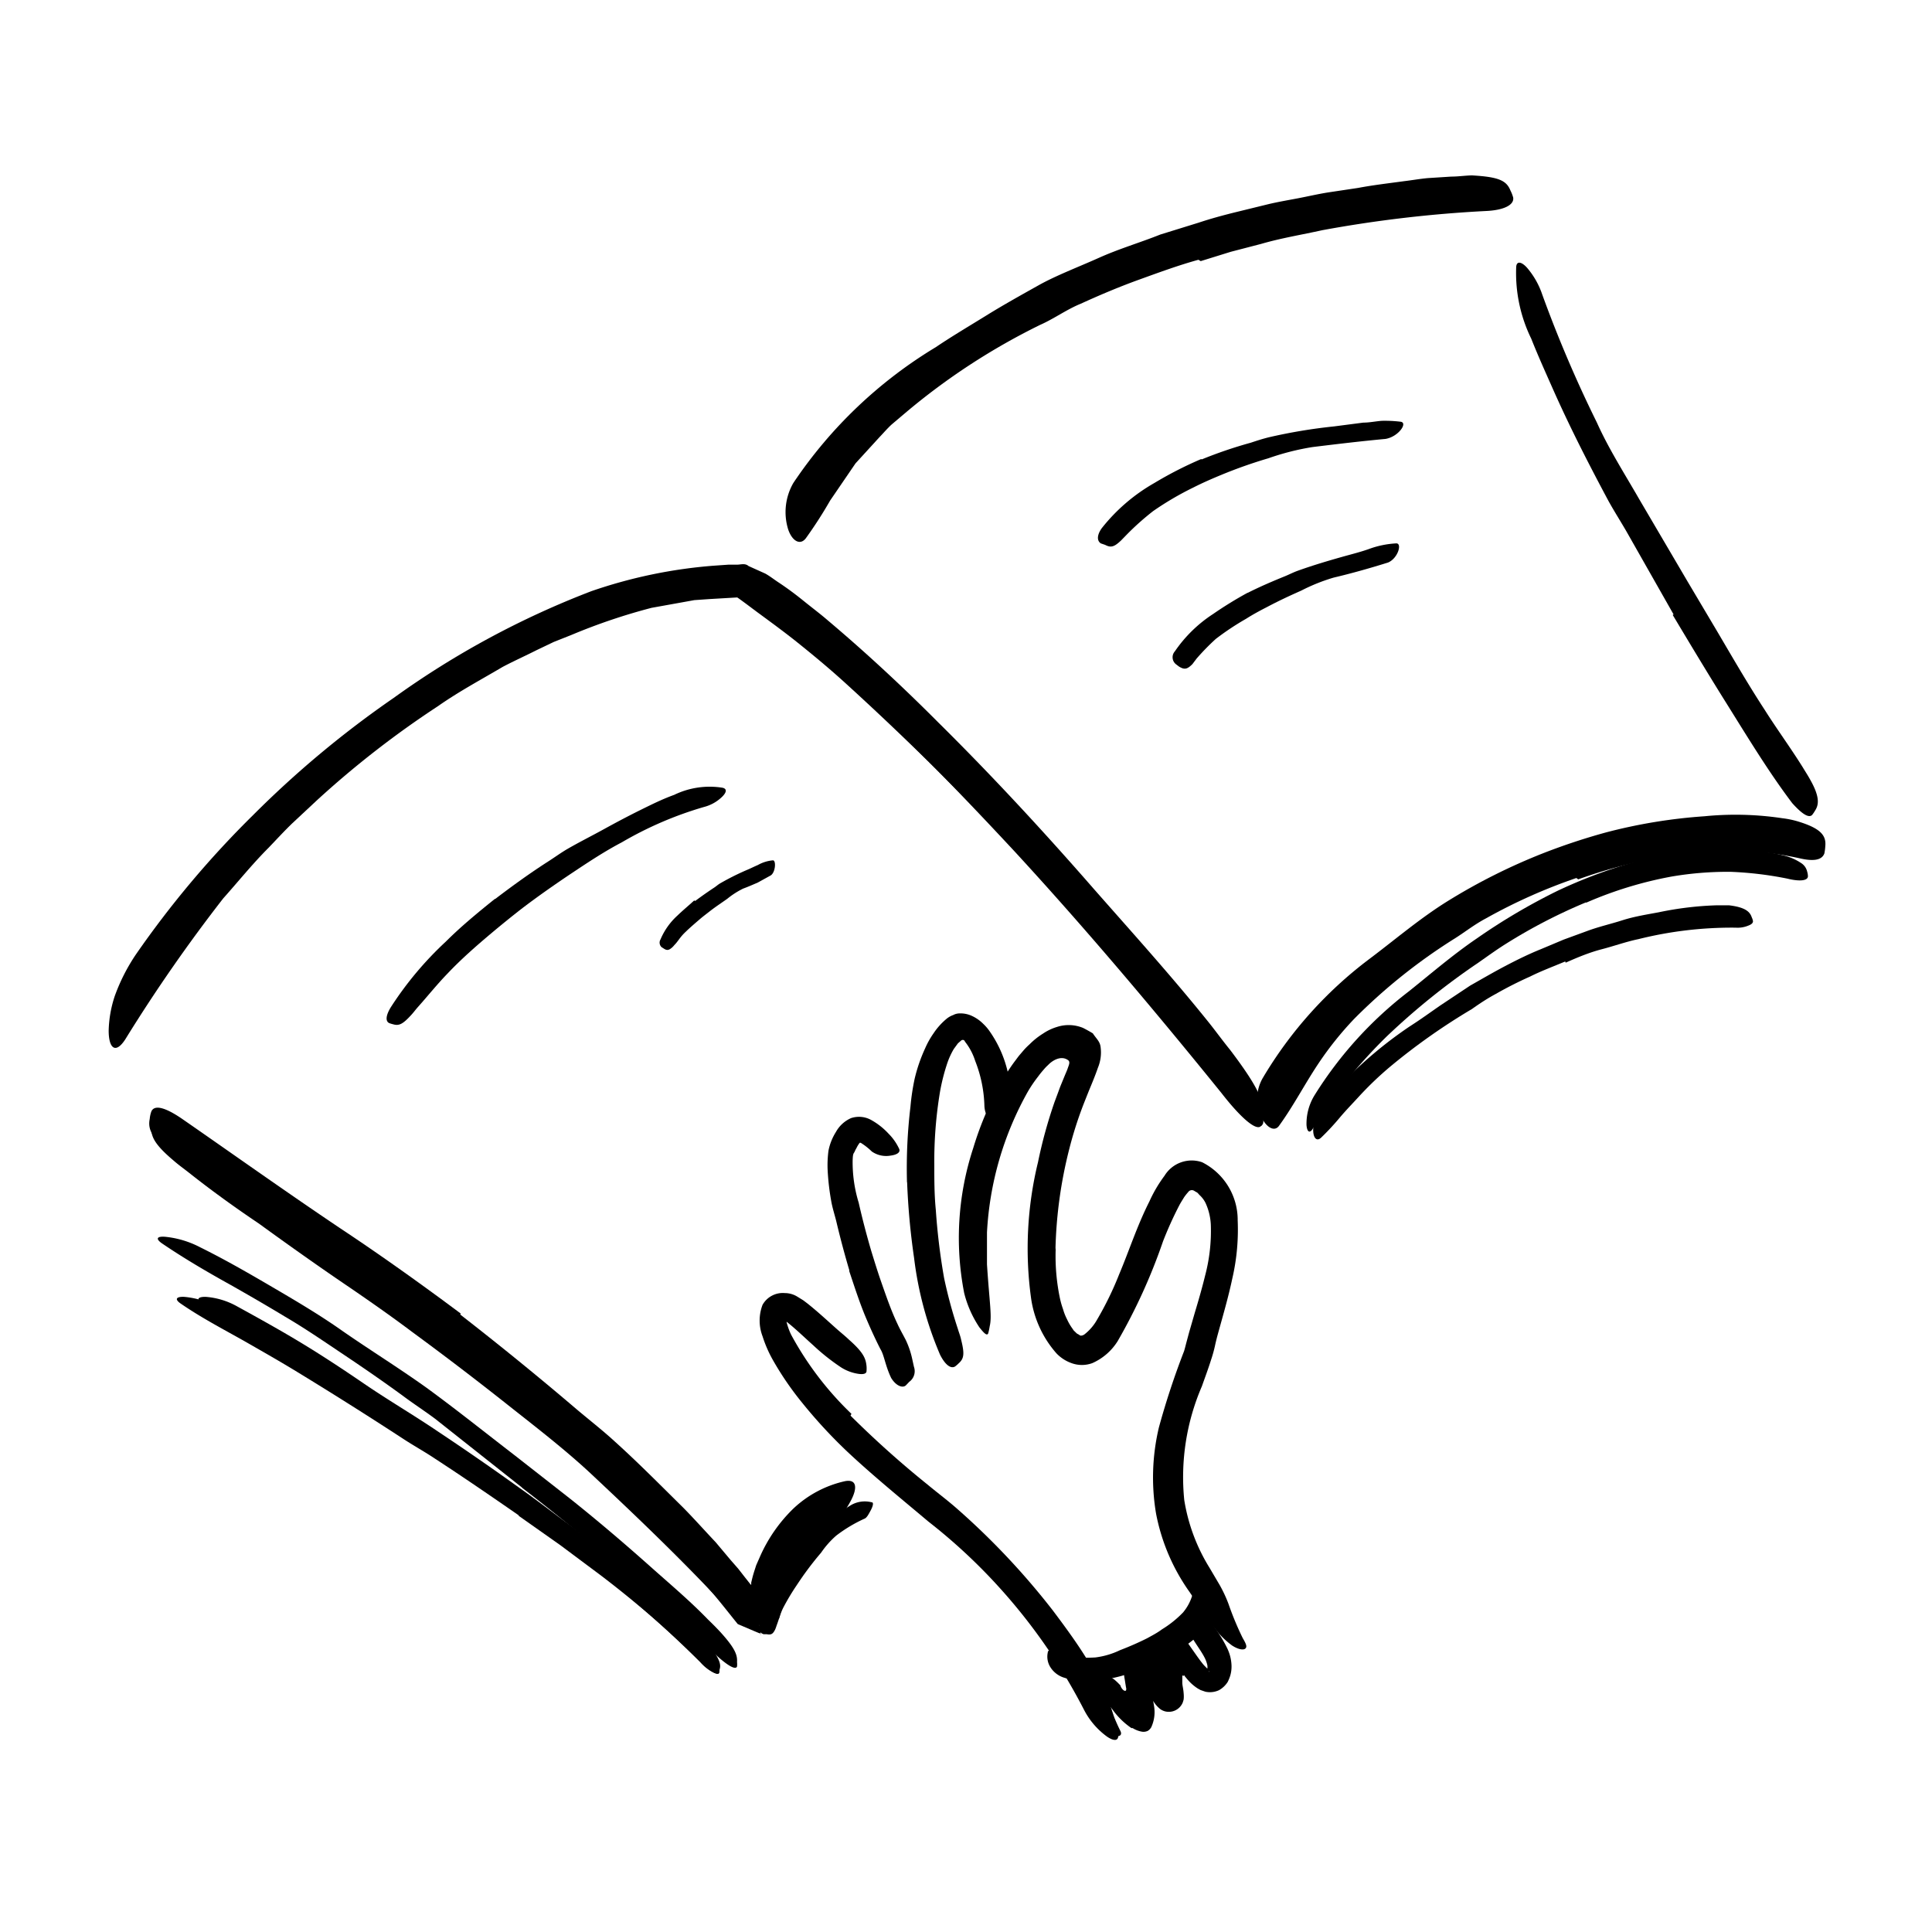
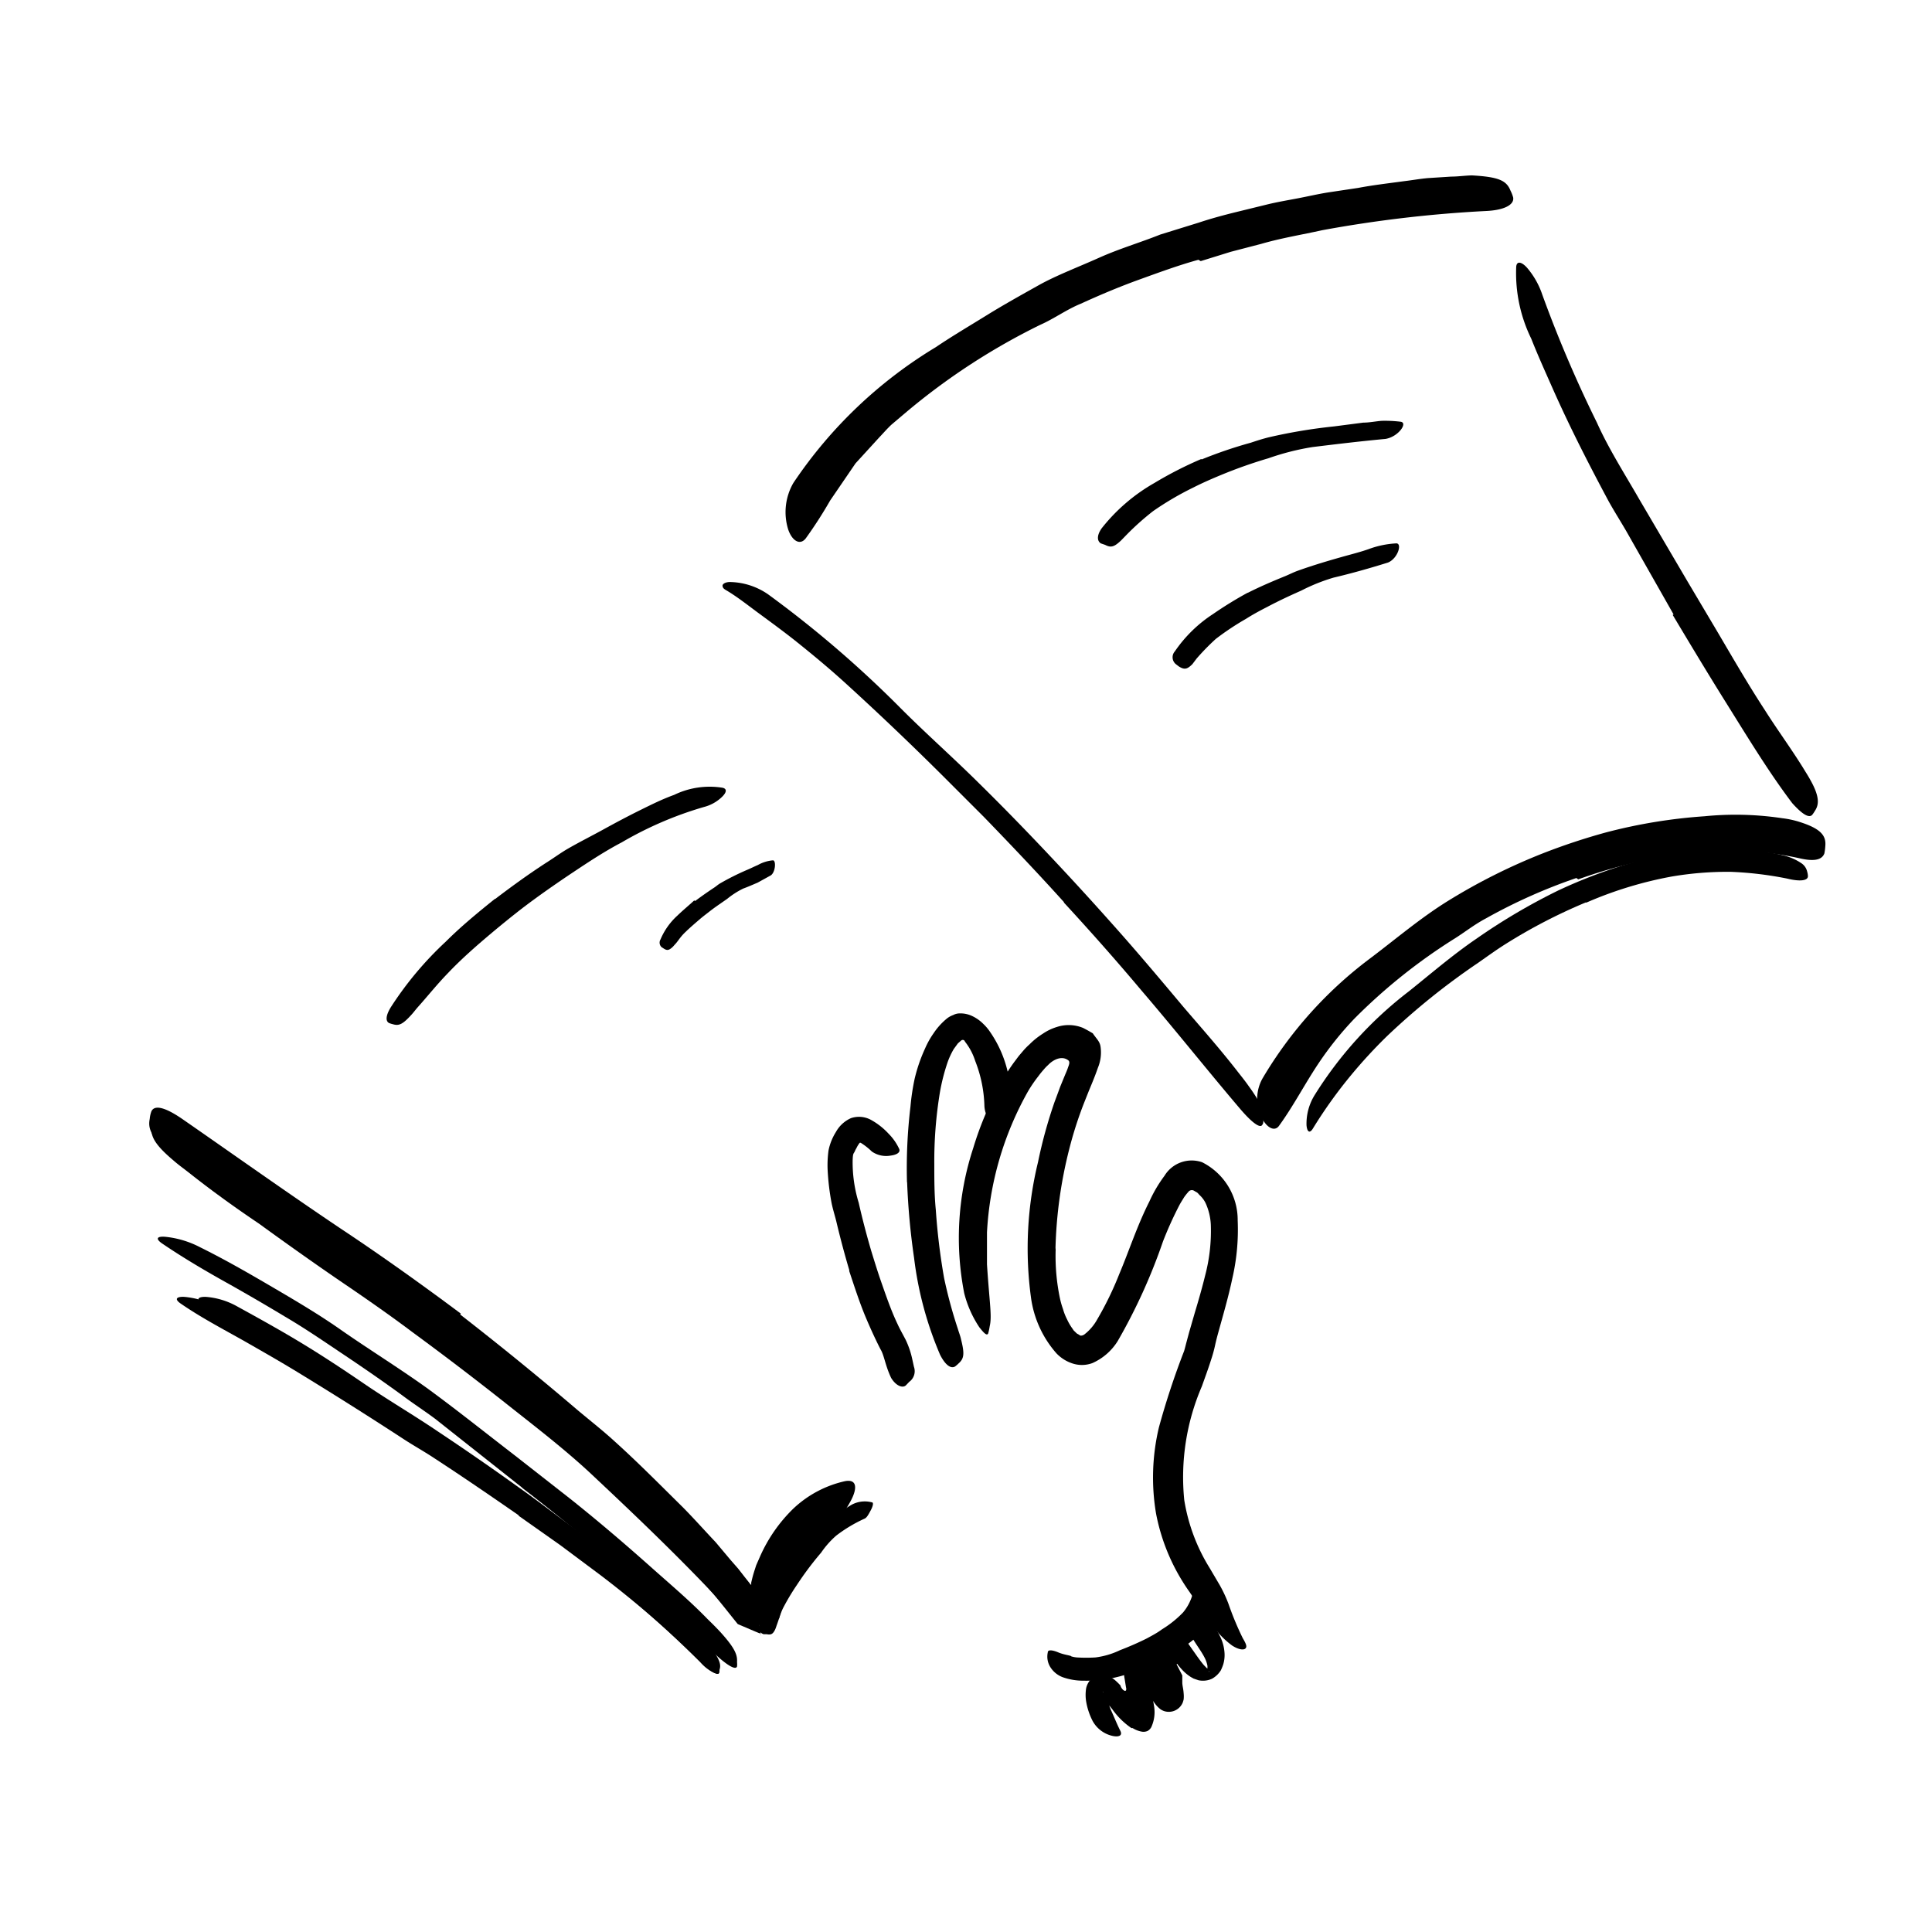
<svg xmlns="http://www.w3.org/2000/svg" height="128" viewBox="0 0 128 128" width="128">
  <defs>
    <style>.cls-1{fill:currentColor;}</style>
  </defs>
-   <path class="cls-1" d="m56 45.12a53.58 53.58 0 0 0 -6-4.91 7.14 7.14 0 0 0 -.76-.47c-.34-.17-.21-.16-.36-.16l-1.88.11-1 .07-.94.17-1.89.34a39.18 39.18 0 0 0 -5.32 1.8l-1.16.46-1.13.54c-.75.38-1.51.72-2.25 1.11-1.44.85-2.92 1.64-4.3 2.61a62.86 62.86 0 0 0 -8 6.22l-1.65 1.54c-.54.52-1.05 1.08-1.57 1.62-1.06 1.06-2 2.23-3 3.35a105.2 105.2 0 0 0 -6.49 9.34c-.65 1-1.1.59-1.1-.58a7.8 7.8 0 0 1 .4-2.28 12.43 12.43 0 0 1 1.4-2.76 64.55 64.55 0 0 1 7.77-9.24 66.65 66.65 0 0 1 9.31-7.76 57.68 57.68 0 0 1 13.09-7.07 32.45 32.45 0 0 1 8.1-1.69l1-.07h.57c.23 0 .53-.11.75.09l1.11.5c.32.18.58.39.87.58.59.39 1.14.8 1.67 1.23s1.08.84 1.59 1.28c2.55 2.15 5 4.43 7.32 6.76 3.57 3.53 7 7.24 10.28 11 2.55 2.9 5.1 5.72 7.51 8.71.53.65 1 1.31 1.56 2 1.91 2.52 2.29 3.49 2.18 4.37a3.17 3.17 0 0 1 -.09.6c-.23.51-1.28-.33-2.67-2.12-4.25-5.25-8.83-10.71-13.7-16-3.62-3.89-7.33-7.74-11.28-11.28z" />
  <path class="cls-1" d="m79.4 17.21c-1.34.37-2.64.85-3.94 1.32s-2.56 1-3.85 1.59c-.94.38-1.78 1-2.69 1.4a43.51 43.51 0 0 0 -8.92 5.82l-.91.77c-.29.26-.54.56-.82.85l-1.59 1.74-1.68 2.46a28.71 28.71 0 0 1 -1.61 2.5c-.38.5-.91.18-1.17-.58a3.87 3.87 0 0 1 .34-3.08 30 30 0 0 1 9.44-9c1.08-.73 2.22-1.4 3.35-2.1s2.3-1.35 3.46-2 2.64-1.21 4-1.82 2.71-1 4.06-1.54l2.55-.79c.84-.28 1.7-.51 2.56-.72l2-.49c.66-.16 1.32-.27 2-.4s1.32-.28 2-.39l2-.3c1-.19 2.05-.31 3.07-.45.51-.06 1-.15 1.54-.2l1.56-.1c.46 0 .91-.07 1.37-.08 1.73.1 2.28.32 2.55 1a2.42 2.42 0 0 1 .18.46c.09.5-.63.85-1.81.9a83.4 83.4 0 0 0 -10.83 1.27c-1.35.3-2.72.52-4.06.91l-2 .52-2 .62z" />
  <path class="cls-1" d="m110.88 40.71-3.14-5.53c-.39-.67-.81-1.33-1.18-2-1.29-2.41-2.54-4.85-3.66-7.37-.49-1.11-1-2.23-1.45-3.37a9.88 9.88 0 0 1 -1-4.69c0-.52.38-.4.73 0a5.36 5.36 0 0 1 1 1.77 83.3 83.3 0 0 0 3.62 8.48c.77 1.72 1.83 3.38 2.79 5.05l3.23 5.5 2 3.37c1 1.7 2 3.43 3.09 5.1.82 1.3 1.72 2.52 2.53 3.82.18.3.36.57.52.87.62 1.11.54 1.62.29 2a2.26 2.26 0 0 1 -.19.28c-.23.24-.71-.1-1.32-.78-1.62-2.14-3.07-4.56-4.6-7-1.12-1.8-2.22-3.63-3.32-5.47z" />
  <path class="cls-1" d="m104.44 58.17a36.19 36.19 0 0 0 -6 2.68c-.72.38-1.36.88-2 1.29a37.2 37.2 0 0 0 -6.71 5.35 22 22 0 0 0 -2.4 3c-.9 1.35-1.64 2.79-2.6 4.11-.31.41-.84.08-1.16-.59a2.76 2.76 0 0 1 .08-2.57 27.2 27.2 0 0 1 7.08-7.91c1.69-1.27 3.36-2.7 5.2-3.84a39.4 39.4 0 0 1 6.33-3.17 41.78 41.78 0 0 1 4.14-1.37 35.06 35.06 0 0 1 6.52-1.07 20.88 20.88 0 0 1 5.17.13 6.08 6.08 0 0 1 1.15.25c1.42.45 1.76.92 1.69 1.61a3.55 3.55 0 0 1 -.06.47c-.18.49-.81.52-1.66.32a21.78 21.78 0 0 0 -8.28-.2 32.84 32.84 0 0 0 -6.37 1.6z" />
  <path class="cls-1" d="m105.06 59.79a35.8 35.8 0 0 0 -5.32 2.76c-.62.39-1.21.82-1.81 1.24a46.4 46.4 0 0 0 -6.06 4.88 33 33 0 0 0 -2.34 2.54 30.62 30.62 0 0 0 -2.53 3.53c-.22.38-.4.27-.44-.19a3.59 3.59 0 0 1 .54-2 25.91 25.91 0 0 1 6.24-6.87c1.45-1.16 2.91-2.42 4.48-3.49a40.66 40.66 0 0 1 5.41-3.19 33.6 33.6 0 0 1 3.59-1.44 24.45 24.45 0 0 1 5.73-1.19 17.71 17.71 0 0 1 4.54.1 6.78 6.78 0 0 1 1 .19 3.54 3.54 0 0 1 1.24.52.91.91 0 0 1 .4.57 1.11 1.11 0 0 1 .05.3c0 .31-.56.36-1.37.16a23.55 23.55 0 0 0 -3.76-.45 22.22 22.22 0 0 0 -3.88.31 25.74 25.74 0 0 0 -5.67 1.73z" />
-   <path class="cls-1" d="m103.7 63.7c-.78.33-1.57.62-2.33 1a25.43 25.43 0 0 0 -2.27 1.15c-.54.29-1.06.63-1.58 1a41.84 41.84 0 0 0 -5.37 3.78 22.26 22.26 0 0 0 -2.1 2c-.42.46-.85.9-1.25 1.37a16.48 16.48 0 0 1 -1.27 1.37c-.57.54-.85-.92.06-2.12a27.6 27.6 0 0 1 5.81-5.25c.66-.42 1.31-.89 2-1.37l2-1.33c.76-.43 1.53-.88 2.31-1.29s1.57-.8 2.39-1.13l1.5-.63 1.53-.56c.77-.29 1.58-.47 2.36-.72s1.61-.38 2.41-.53a21.92 21.92 0 0 1 3.8-.46h.86c1.08.13 1.38.43 1.5.8a.9.9 0 0 1 .08.25c0 .12-.09.21-.3.29a1.84 1.84 0 0 1 -.84.14 25.56 25.56 0 0 0 -6.45.76c-.82.17-1.62.46-2.43.67s-1.61.54-2.39.89z" />
  <path class="cls-1" d="m30.49 87.09q3.86 3 7.55 6.14c.9.77 1.84 1.49 2.71 2.29 1.55 1.4 3 2.87 4.51 4.36.73.74 1.43 1.53 2.15 2.29l1 1.19.49.56.22.28.17.22.38.48s.06.09.1.1v-.15l.07-.29c.05-.2.11-.4.17-.58l.09-.28.26-.59a10.12 10.12 0 0 1 2.2-3.16 7.29 7.29 0 0 1 3.43-1.82c.81-.15.79.5.41 1.24a8.11 8.11 0 0 1 -1.81 2.31 8.17 8.17 0 0 0 -2.14 2.94s-.1.24-.17.41-.13.34-.19.53c-.12.35-.22.73-.32 1.11l-.16.57a2.79 2.79 0 0 1 -.33.19l-.57.07h-.37-.09c0-.15.27 1.35.14.71h-.07l-.29-.12-1.15-.49c-.57-.7-1.1-1.39-1.69-2.08l-.88-1c-.56-.7-1.17-1.36-1.76-2a68.29 68.29 0 0 0 -6.35-6c-2.42-2.11-4.91-4.17-7.45-6.15-1.57-1.22-3.14-2.43-4.76-3.59-2.42-1.77-4.95-3.45-7.42-5.18-1.93-1.34-3.87-2.58-5.75-4-.41-.3-.83-.59-1.23-.92-1.49-1.23-1.82-1.81-1.67-2.55a1.93 1.93 0 0 1 .11-.5c.22-.48 1-.23 2.14.57 3.29 2.28 6.83 4.8 10.36 7.17 2.67 1.77 5.39 3.71 8 5.66z" />
  <path class="cls-1" d="m52.05 103.9c.37-.48.75-1 1.14-1.42.14-.17.26-.35.41-.52a13.33 13.33 0 0 1 1.78-1.57c.29-.2.58-.42.9-.61a1.83 1.83 0 0 1 1.47-.25c.16 0 .07.29-.06.53s-.25.48-.4.55a9.55 9.55 0 0 0 -1.89 1.13 6 6 0 0 0 -1 1.13c-.37.43-.73.89-1.07 1.36-.21.29-.41.59-.61.89a15.15 15.15 0 0 0 -.83 1.4c-.19.38-.29.79-.44 1.18a2.5 2.5 0 0 1 -.09.25c-.15.31-.27.38-.57.32h-.2a.45.45 0 0 1 -.31-.54 6.51 6.51 0 0 1 .81-2.27c.3-.52.64-1 1-1.53z" />
  <path class="cls-1" d="m34.58 98.55-5.75-4.55c-.71-.53-1.44-1-2.16-1.54-1.26-.92-2.55-1.81-3.85-2.68s-2.59-1.76-3.94-2.55c-1.19-.72-2.4-1.42-3.6-2.1-1.55-.86-3.09-1.76-4.56-2.76-.45-.32-.29-.47.22-.43a6.35 6.35 0 0 1 2.31.69c1.64.81 3.22 1.72 4.79 2.64s3.15 1.85 4.65 2.91c1.8 1.25 3.75 2.46 5.58 3.77 2 1.46 3.92 3 5.87 4.5l3.59 2.81c1.8 1.43 3.56 2.93 5.27 4.45 1.33 1.19 2.67 2.31 3.9 3.58.28.27.55.54.82.83 1 1.1 1.14 1.54 1.11 2a1.29 1.29 0 0 1 0 .29c-.09.25-.63-.06-1.4-.77-2.31-2.09-4.63-4.33-7.13-6.45q-2.79-2.37-5.71-4.62z" />
  <path class="cls-1" d="m34.36 100.39c-1.83-1.27-3.67-2.53-5.54-3.75-.67-.45-1.38-.84-2.07-1.29q-3.6-2.35-7.28-4.59c-1.09-.66-2.2-1.29-3.3-1.92-1.42-.8-2.86-1.55-4.22-2.49-.42-.3-.23-.45.25-.43a5.49 5.49 0 0 1 2.12.63c1.47.77 2.94 1.55 4.38 2.38s2.86 1.72 4.27 2.64c1.67 1.1 3.5 2.11 5.23 3.21 1.91 1.22 3.8 2.46 5.66 3.74 1.15.77 2.27 1.6 3.41 2.4 1.7 1.23 3.39 2.52 5 3.84.65.48 1.25 1 1.88 1.53l.94.78.87.85.77.76c.84 1.08 1 1.52.91 1.91a1.37 1.37 0 0 1 0 .25c-.08.19-.63-.09-1.24-.77a70.69 70.69 0 0 0 -6.6-5.7l-2.68-2-2.75-1.94z" />
  <path class="cls-1" d="m79.61 30.44a29.1 29.1 0 0 1 3.26-1.11c.39-.13.79-.26 1.2-.36a35.39 35.39 0 0 1 4.32-.72l1.93-.25c.41 0 .82-.09 1.23-.12a8.58 8.58 0 0 1 1.24.06c.51.06-.14 1-1 1.14-1.62.15-3.21.34-4.84.54a16.79 16.79 0 0 0 -2.91.74 31.19 31.19 0 0 0 -3.12 1.1c-.63.26-1.25.53-1.86.84a20.13 20.13 0 0 0 -2.66 1.56 17.6 17.6 0 0 0 -1.76 1.57l-.36.37c-.46.44-.68.5-1.06.3l-.29-.1c-.27-.18-.25-.56.06-1a12 12 0 0 1 3.49-3 25.28 25.28 0 0 1 3.11-1.59z" />
  <path class="cls-1" d="m82.68 39.27c.79-.4 1.61-.75 2.42-1.08.3-.12.58-.27.89-.38 1.06-.38 2.15-.7 3.23-1 .48-.13 1-.27 1.43-.42a6.17 6.17 0 0 1 1.86-.39c.4 0 .1 1-.55 1.27-1.19.37-2.38.71-3.61 1a12.27 12.27 0 0 0 -2.14.86c-.77.34-1.54.7-2.29 1.1-.47.24-.93.49-1.37.77a17.88 17.88 0 0 0 -2 1.33 15.55 15.55 0 0 0 -1.27 1.3l-.28.37c-.35.35-.53.38-.89.16l-.21-.16a.59.59 0 0 1 -.06-.85 9 9 0 0 1 2.53-2.47 25.57 25.57 0 0 1 2.29-1.41z" />
  <path class="cls-1" d="m32.82 59.55c1.13-.86 2.29-1.7 3.49-2.47.44-.28.86-.59 1.31-.85.8-.46 1.62-.87 2.4-1.3s1.59-.86 2.42-1.27 1.46-.72 2.23-1a5.38 5.38 0 0 1 3.2-.47c.35.08.23.36-.06.63a2.68 2.68 0 0 1 -1.19.65 24.08 24.08 0 0 0 -5.43 2.34c-1.11.58-2.2 1.3-3.25 2s-2.29 1.56-3.4 2.41q-1 .78-2 1.62c-1 .84-2 1.72-2.88 2.65-.7.72-1.32 1.5-2 2.26-.14.16-.27.34-.42.5-.55.6-.8.73-1.2.61a2 2 0 0 1 -.26-.08c-.26-.13-.21-.53.12-1.06a22.68 22.68 0 0 1 3.63-4.33c1-1 2.13-1.93 3.25-2.83z" />
  <path class="cls-1" d="m69.94 82.8a13.65 13.65 0 0 0 .28 3.2 5.75 5.75 0 0 0 .21.74 3.71 3.71 0 0 0 .27.68 3.5 3.5 0 0 0 .35.6l.08.12.07.07c.07.06.14.15.2.17s.16.12.22.11.09 0 .21-.07a3.24 3.24 0 0 0 .86-1 21.43 21.43 0 0 0 1.46-3c.66-1.56 1.18-3.2 2-4.82a9 9 0 0 1 1-1.7 2.11 2.11 0 0 1 2.49-.9 4.28 4.28 0 0 1 2.36 3.86 14.35 14.35 0 0 1 -.36 3.86c-.26 1.23-.61 2.42-.93 3.58-.08.29-.15.56-.21.84s-.16.65-.26.94c-.19.61-.41 1.19-.61 1.76a15.19 15.19 0 0 0 -1.17 7.54 12.18 12.18 0 0 0 1.68 4.5l.66 1.12a8.84 8.84 0 0 1 .59 1.26 20 20 0 0 0 .94 2.26c.23.39.3.57.19.69s-.44.1-.89-.19a5.66 5.66 0 0 1 -1.4-1.49c-.23-.33-.45-.69-.68-1-.11-.18-.22-.33-.33-.48s-.24-.32-.39-.55a13.24 13.24 0 0 1 -2.24-5.23 14.36 14.36 0 0 1 .19-5.7 51.77 51.77 0 0 1 1.67-5.06c.06-.2.1-.37.15-.56l.18-.67.37-1.28c.25-.83.49-1.66.69-2.48a11.56 11.56 0 0 0 .38-3.37 3.87 3.87 0 0 0 -.35-1.45 1.79 1.79 0 0 0 -.38-.51c-.08-.07-.13-.17-.23-.21l-.15-.09a.29.29 0 0 0 -.39.09 3.48 3.48 0 0 0 -.27.34c-.1.17-.21.33-.31.52a24.33 24.33 0 0 0 -1.09 2.41 37.67 37.67 0 0 1 -3 6.6 3.78 3.78 0 0 1 -1.68 1.46 2 2 0 0 1 -1.38 0 2.55 2.55 0 0 1 -1-.65 7 7 0 0 1 -1.68-3.66 24.14 24.14 0 0 1 .46-9 31.21 31.21 0 0 1 1.1-4c.12-.32.24-.64.37-1l.3-.73c.07-.17.15-.34.21-.52s.18-.41 0-.52c-.44-.31-1 0-1.31.33a2.66 2.66 0 0 0 -.28.29 6 6 0 0 0 -.38.47 8.91 8.91 0 0 0 -.68 1 21.32 21.32 0 0 0 -2.71 9.33v2.12c.17 2.61.34 3.42.18 4.1a3.8 3.8 0 0 1 -.1.47c-.08.18-.27 0-.59-.41a7.26 7.26 0 0 1 -1-2.26 19.07 19.07 0 0 1 .6-9.61 21.3 21.3 0 0 1 2-4.6 11.92 11.92 0 0 1 .71-1.09c.14-.18.26-.36.41-.53l.23-.27a4.51 4.51 0 0 1 .38-.38 4.87 4.87 0 0 1 .89-.71 3.36 3.36 0 0 1 .92-.44 2.5 2.5 0 0 1 1.73.06c.22.11.43.23.65.36.26.39.48.54.52.93a2.65 2.65 0 0 1 -.18 1.35c-.17.5-.42 1.1-.6 1.53l-.31.78a25.7 25.7 0 0 0 -1 3.12 29.5 29.5 0 0 0 -.9 6.5z" />
  <path class="cls-1" d="m60.09 78.32a34.28 34.28 0 0 1 .23-5 15.21 15.21 0 0 1 .28-1.86 10.66 10.66 0 0 1 .69-2 5.63 5.63 0 0 1 .56-1 4.41 4.41 0 0 1 .91-1 1.47 1.47 0 0 1 .39-.21.92.92 0 0 1 .43-.11 1.81 1.81 0 0 1 .86.19 2.57 2.57 0 0 1 .7.5 3.09 3.09 0 0 1 .45.53 7.69 7.69 0 0 1 1.21 2.82 6.68 6.68 0 0 1 -.06 3.76c-.12.37-.45.24-.78-.12a2.7 2.7 0 0 1 -.46-.68 1.75 1.75 0 0 1 -.28-.85 8.74 8.74 0 0 0 -.61-3 4 4 0 0 0 -.61-1.19c-.08-.1-.06-.09-.08-.11a.15.15 0 0 0 -.05-.07.17.17 0 0 0 -.17 0s-.14.12-.24.21l-.27.37a5.06 5.06 0 0 0 -.41.88 13.1 13.1 0 0 0 -.51 2 28 28 0 0 0 -.37 4.78c0 1 0 2 .1 3a42.57 42.57 0 0 0 .55 4.52 31.36 31.36 0 0 0 .91 3.36c.07.24.17.48.22.73.23.92.19 1.24-.16 1.55a2.25 2.25 0 0 1 -.24.21c-.29.18-.67-.12-1-.78a23.41 23.41 0 0 1 -1.72-6.41 46.58 46.58 0 0 1 -.46-5z" />
  <path class="cls-1" d="m56.27 84.16q-.48-1.62-.87-3.27c-.1-.4-.23-.8-.31-1.21a16 16 0 0 1 -.26-2.23 7.33 7.33 0 0 1 .06-1.22 3.63 3.63 0 0 1 .49-1.23 2.12 2.12 0 0 1 1-.92 1.66 1.66 0 0 1 1.37.14 4.62 4.62 0 0 1 1.12.89 3.51 3.51 0 0 1 .7 1c.11.24-.16.4-.56.45a1.66 1.66 0 0 1 -1.25-.27 4.24 4.24 0 0 0 -.74-.58 0 0 0 0 0 0 0s0 0-.06 0a1.89 1.89 0 0 0 -.22.36c-.1.16-.1.22-.17.32s-.07.3-.08.48a9.13 9.13 0 0 0 .4 2.81c.24 1.06.52 2.13.83 3.19.2.65.4 1.3.62 1.94.35 1 .69 2 1.11 2.88.17.38.35.68.56 1.09a5.77 5.77 0 0 1 .43 1.27l.11.5a.87.87 0 0 1 -.31 1l-.2.21c-.2.23-.66.09-1-.47-.39-.82-.46-1.5-.7-1.89-.31-.6-.65-1.34-.93-2-.43-1-.79-2.12-1.15-3.2z" />
-   <path class="cls-1" d="m56.35 93.79a65.09 65.09 0 0 0 5.13 4.59c.66.55 1.35 1.06 2 1.64a48.73 48.73 0 0 1 6.26 6.66c.82 1.09 1.63 2.19 2.33 3.34a13.6 13.6 0 0 1 2 4.81c.1.54-.25.55-.72.23a5.05 5.05 0 0 1 -1.52-1.76 37.8 37.8 0 0 0 -5.7-8.21 37 37 0 0 0 -4.62-4.28c-1.78-1.5-3.63-3-5.37-4.63a33 33 0 0 1 -3-3.25 20.37 20.37 0 0 1 -1.92-2.8 8.24 8.24 0 0 1 -.7-1.6 2.92 2.92 0 0 1 0-2.08 1.54 1.54 0 0 1 1.48-.78 1.57 1.57 0 0 1 .83.24l.39.24.29.22c.7.56 1.3 1.12 1.93 1.68.27.24.55.46.81.71 1 .88 1.11 1.28 1.16 1.75a2 2 0 0 1 0 .32c0 .16-.15.23-.47.2a2.93 2.93 0 0 1 -1.22-.44 14.06 14.06 0 0 1 -1.84-1.46c-.56-.5-1.15-1.07-1.64-1.46-.14-.12-.12-.09-.13-.09s0 0 0 0a0 0 0 0 0 0 0s0 0 0 0a4.53 4.53 0 0 0 .3.84 21.22 21.22 0 0 0 4 5.25z" />
  <path class="cls-1" d="m46.06 59.69c.4-.3.8-.58 1.22-.86.15-.09.28-.22.44-.31a17.09 17.09 0 0 1 1.71-.86c.27-.11.52-.24.78-.35a2.47 2.47 0 0 1 1-.31c.22 0 .17.8-.15 1l-.87.48c-.31.13-.62.27-.95.39a5.45 5.45 0 0 0 -1.06.68c-.38.27-.78.53-1.15.82s-.47.36-.69.55-.68.58-1 .9-.42.55-.66.79a1.29 1.29 0 0 1 -.16.17c-.22.19-.34.2-.55.06l-.14-.09a.41.41 0 0 1 -.07-.51 4.48 4.48 0 0 1 1.12-1.58c.35-.34.73-.65 1.11-1z" />
  <path class="cls-1" d="m70.5 59.78c-1.73-1.92-3.5-3.78-5.31-5.65l-2-2q-3.52-3.54-7.21-6.9c-1.1-1-2.24-1.94-3.38-2.85-.74-.58-1.5-1.14-2.25-1.69s-1.5-1.15-2.23-1.58c-.21-.12-.24-.19-.25-.3s.16-.24.47-.25a4.57 4.57 0 0 1 2.54.81 73.22 73.22 0 0 1 8.87 7.63c1.65 1.65 3.47 3.26 5.16 4.94 1.87 1.84 3.69 3.73 5.48 5.65q1.65 1.77 3.26 3.58c1.63 1.82 3.21 3.7 4.77 5.56 1.21 1.41 2.44 2.8 3.58 4.27.26.33.51.64.76 1 .91 1.25 1 1.77.94 2.22 0 .1 0 .23-.07.3-.13.26-.67-.13-1.42-1-2.14-2.51-4.3-5.23-6.57-7.88-1.68-2-3.4-3.94-5.17-5.86z" />
  <path class="cls-1" d="m26.69 86.1c2.16 1.58 4.31 3.2 6.38 4.9.76.6 1.54 1.18 2.3 1.8q4 3.27 7.71 6.83c1.09 1.06 2.23 2.09 3.29 3.17a34.26 34.26 0 0 1 3.87 4.38c.36.5.08.61-.47.41a6.3 6.3 0 0 1 -2.12-1.59c-2.67-2.84-5.49-5.54-8.39-8.26-1.72-1.62-3.68-3.13-5.59-4.64q-3.14-2.49-6.37-4.86c-1.33-1-2.66-1.93-4-2.85-2.07-1.4-4.13-2.86-6.14-4.32-1.59-1.07-3.16-2.2-4.66-3.39-.33-.26-.67-.5-1-.79-1.19-1-1.44-1.52-1.47-2a1.71 1.71 0 0 1 0-.32c.06-.27.66 0 1.59.68 2.7 2 5.53 4.16 8.47 6.2 2.17 1.53 4.41 3 6.61 4.6z" />
  <path class="cls-1" d="m34.89 100.46c-1.74-1.28-3.5-2.54-5.29-3.76-.65-.46-1.33-.86-2-1.3-2.29-1.58-4.62-3.12-7-4.63-1.05-.65-2.12-1.3-3.18-1.92-1.36-.81-2.75-1.57-4.05-2.5-.41-.29-.22-.44.26-.43a5 5 0 0 1 2.06.62c1.42.78 2.83 1.56 4.22 2.4s2.74 1.73 4.09 2.65c1.61 1.11 3.36 2.13 5 3.24q2.75 1.83 5.42 3.75c1.11.78 2.17 1.61 3.26 2.41 1.64 1.24 3.24 2.53 4.8 3.84.63.48 1.2 1 1.81 1.53a16.41 16.41 0 0 1 1.79 1.64l.73.75c.81 1.06 1 1.48.86 1.87 0 .09 0 .19-.06.25s-.63-.08-1.22-.75a78.18 78.18 0 0 0 -6.32-5.64l-2.57-2-2.62-2z" />
  <path class="cls-1" d="m77.31 109.81a18 18 0 0 1 -2 .85c-.25.09-.48.22-.73.29a8.67 8.67 0 0 1 -2.8.4 4.06 4.06 0 0 1 -1.37-.23 1.64 1.64 0 0 1 -.81-.65 1.31 1.31 0 0 1 -.18-1c0-.2.35-.14.68 0s.68.19.73.21.08 0 .15.06a1.73 1.73 0 0 0 .37.07 10.07 10.07 0 0 0 1.22 0 5.23 5.23 0 0 0 1.63-.48c.6-.23 1.2-.49 1.78-.78.35-.19.71-.38 1-.6a7 7 0 0 0 1.4-1.12 3.21 3.21 0 0 0 .61-1.13 2 2 0 0 1 0-.24c.07-.25.18-.25.69-.26h.35a.62.62 0 0 1 .68.68 4.05 4.05 0 0 1 -1.65 2.76 12.82 12.82 0 0 1 -1.84 1.23z" />
-   <path class="cls-1" d="m78.33 111s0 0 0 .06 0 0 0 .08v.32c0 .22.07.41.09.73a1.88 1.88 0 0 1 0 .4 1.64 1.64 0 0 1 -.07.23 1 1 0 0 1 -1.17.56 1 1 0 0 1 -.3-.14 2 2 0 0 1 -.43-.47 3 3 0 0 1 -.42-1.18c-.06-.31-.11-.59-.18-.83a1.28 1.28 0 0 0 -.1-.26c0-.08-.11-.06 0-.13s.13-.22.14-.15a.54.54 0 0 0 0 .25v-.18-.05a1 1 0 0 0 .23.13s0 0 0 .1a2.24 2.24 0 0 0 0 .52v.32l.11.57c.08.38.17.76.22 1.1a2.4 2.4 0 0 1 -.17 1.44.62.62 0 0 1 -.25.26.67.67 0 0 1 -.36.05 1.68 1.68 0 0 1 -.63-.24h-.08a5 5 0 0 1 -1.24-1.21 8.17 8.17 0 0 0 -.58-.68l-.17-.15a1.61 1.61 0 0 0 .09-.21c.06-.13 0-.19 0-.14a.68.68 0 0 0 .23.12h.11a.47.47 0 0 0 0 .12 1.22 1.22 0 0 0 0 .32 3.5 3.5 0 0 0 .21.65c.2.43.38.9.62 1.37.14.29-.07.41-.47.34a2 2 0 0 1 -1.37-1 4.45 4.45 0 0 1 -.43-1.29 2.78 2.78 0 0 1 0-.88 1.23 1.23 0 0 1 .26-.53 1 1 0 0 1 .47-.32 1 1 0 0 1 .3 0h.21a1.4 1.4 0 0 1 .69.33 3.49 3.49 0 0 1 .27.26c.09.08.06.06.07.08a.9.9 0 0 0 .06.14s.09.15.18.19a.11.11 0 0 0 .13 0 .33.33 0 0 0 0-.21l-.09-.56a2.93 2.93 0 0 1 .06-1.36 1.38 1.38 0 0 1 .75-.81 1.34 1.34 0 0 1 .52-.1 1.25 1.25 0 0 1 .57.13 1.72 1.72 0 0 1 .78.91 6.12 6.12 0 0 1 .23.79l.15.7a2.46 2.46 0 0 0 .07.29.72.72 0 0 0 0 .14l.07.09-.06.06a1.34 1.34 0 0 0 -.11.14c-.07.12-.12.14-.14.2a.62.62 0 0 1 0 .1c0-.09-.8-.1-.58-.12v-.14l-.11-.79a6.91 6.91 0 0 1 -.11-1.95 2.12 2.12 0 0 1 .57-1.36 2.2 2.2 0 0 1 .25-.17c.1-.06.2-.11.25-.07l.37.14c.2.25.41.49.63.77l.64.91c.1.14.23.32.32.43a1.94 1.94 0 0 0 .23.26 1.16 1.16 0 0 0 .21.19h.05a.37.37 0 0 0 0 .18s0 0 0 0a.22.22 0 0 0 0-.08.21.21 0 0 0 -.13-.09.41.41 0 0 1 0-.07.75.75 0 0 0 0-.22 2 2 0 0 0 -.21-.56c-.21-.4-.53-.81-.82-1.31a3.59 3.59 0 0 1 -.37-.76 1.72 1.72 0 0 1 0-.87 1 1 0 0 1 .34-.58.56.56 0 0 1 .7-.07 1 1 0 0 1 .26.17c.21.19 0 .74.16.77s.2.4.46.76a8.72 8.72 0 0 1 .81 1.35 2.85 2.85 0 0 1 .27 1.08 2.15 2.15 0 0 1 -.09.73 3.2 3.2 0 0 1 -.16.39 1.62 1.62 0 0 1 -.58.55 1.43 1.43 0 0 1 -.9.1l-.32-.11-.18-.1a3 3 0 0 1 -.5-.4 4.6 4.6 0 0 1 -.31-.35l-.07-.08c0-.06-.06-.06-.06 0z" />
+   <path class="cls-1" d="m78.33 111s0 0 0 .06 0 0 0 .08v.32c0 .22.07.41.09.73a1.88 1.88 0 0 1 0 .4 1.64 1.64 0 0 1 -.07.23 1 1 0 0 1 -1.17.56 1 1 0 0 1 -.3-.14 2 2 0 0 1 -.43-.47 3 3 0 0 1 -.42-1.18c-.06-.31-.11-.59-.18-.83a1.28 1.28 0 0 0 -.1-.26c0-.08-.11-.06 0-.13s.13-.22.14-.15a.54.54 0 0 0 0 .25v-.18-.05a1 1 0 0 0 .23.13s0 0 0 .1a2.24 2.24 0 0 0 0 .52v.32l.11.57c.08.38.17.76.22 1.1a2.4 2.4 0 0 1 -.17 1.44.62.62 0 0 1 -.25.26.67.67 0 0 1 -.36.05 1.68 1.68 0 0 1 -.63-.24h-.08a5 5 0 0 1 -1.24-1.21 8.17 8.17 0 0 0 -.58-.68l-.17-.15a1.61 1.61 0 0 0 .09-.21c.06-.13 0-.19 0-.14a.68.68 0 0 0 .23.12h.11a.47.47 0 0 0 0 .12 1.22 1.22 0 0 0 0 .32 3.5 3.5 0 0 0 .21.65c.2.43.38.9.62 1.37.14.29-.07.41-.47.34a2 2 0 0 1 -1.37-1 4.45 4.45 0 0 1 -.43-1.29 2.78 2.78 0 0 1 0-.88 1.23 1.23 0 0 1 .26-.53 1 1 0 0 1 .47-.32 1 1 0 0 1 .3 0h.21a1.4 1.4 0 0 1 .69.33 3.49 3.49 0 0 1 .27.26c.09.08.06.06.07.08a.9.9 0 0 0 .06.14s.09.15.18.19a.11.11 0 0 0 .13 0 .33.33 0 0 0 0-.21l-.09-.56a2.93 2.93 0 0 1 .06-1.36 1.38 1.38 0 0 1 .75-.81 1.34 1.34 0 0 1 .52-.1 1.25 1.25 0 0 1 .57.13 1.72 1.72 0 0 1 .78.91 6.12 6.12 0 0 1 .23.79l.15.7a2.46 2.46 0 0 0 .07.29.72.72 0 0 0 0 .14l.07.09-.06.06a1.34 1.34 0 0 0 -.11.14c-.07.12-.12.14-.14.2a.62.62 0 0 1 0 .1c0-.09-.8-.1-.58-.12v-.14l-.11-.79a6.91 6.91 0 0 1 -.11-1.95 2.12 2.12 0 0 1 .57-1.36 2.2 2.2 0 0 1 .25-.17c.1-.06.2-.11.25-.07l.37.14c.2.25.41.49.63.77l.64.91c.1.14.23.32.32.43a1.94 1.94 0 0 0 .23.26 1.16 1.16 0 0 0 .21.19h.05a.37.37 0 0 0 0 .18s0 0 0 0a.22.22 0 0 0 0-.08.21.21 0 0 0 -.13-.09.41.41 0 0 1 0-.07.75.75 0 0 0 0-.22 2 2 0 0 0 -.21-.56c-.21-.4-.53-.81-.82-1.31a3.59 3.59 0 0 1 -.37-.76 1.72 1.72 0 0 1 0-.87 1 1 0 0 1 .34-.58.56.56 0 0 1 .7-.07 1 1 0 0 1 .26.17c.21.19 0 .74.16.77a8.72 8.72 0 0 1 .81 1.35 2.85 2.85 0 0 1 .27 1.08 2.15 2.15 0 0 1 -.09.73 3.2 3.2 0 0 1 -.16.39 1.62 1.62 0 0 1 -.58.55 1.43 1.43 0 0 1 -.9.1l-.32-.11-.18-.1a3 3 0 0 1 -.5-.4 4.6 4.6 0 0 1 -.31-.35l-.07-.08c0-.06-.06-.06-.06 0z" />
</svg>